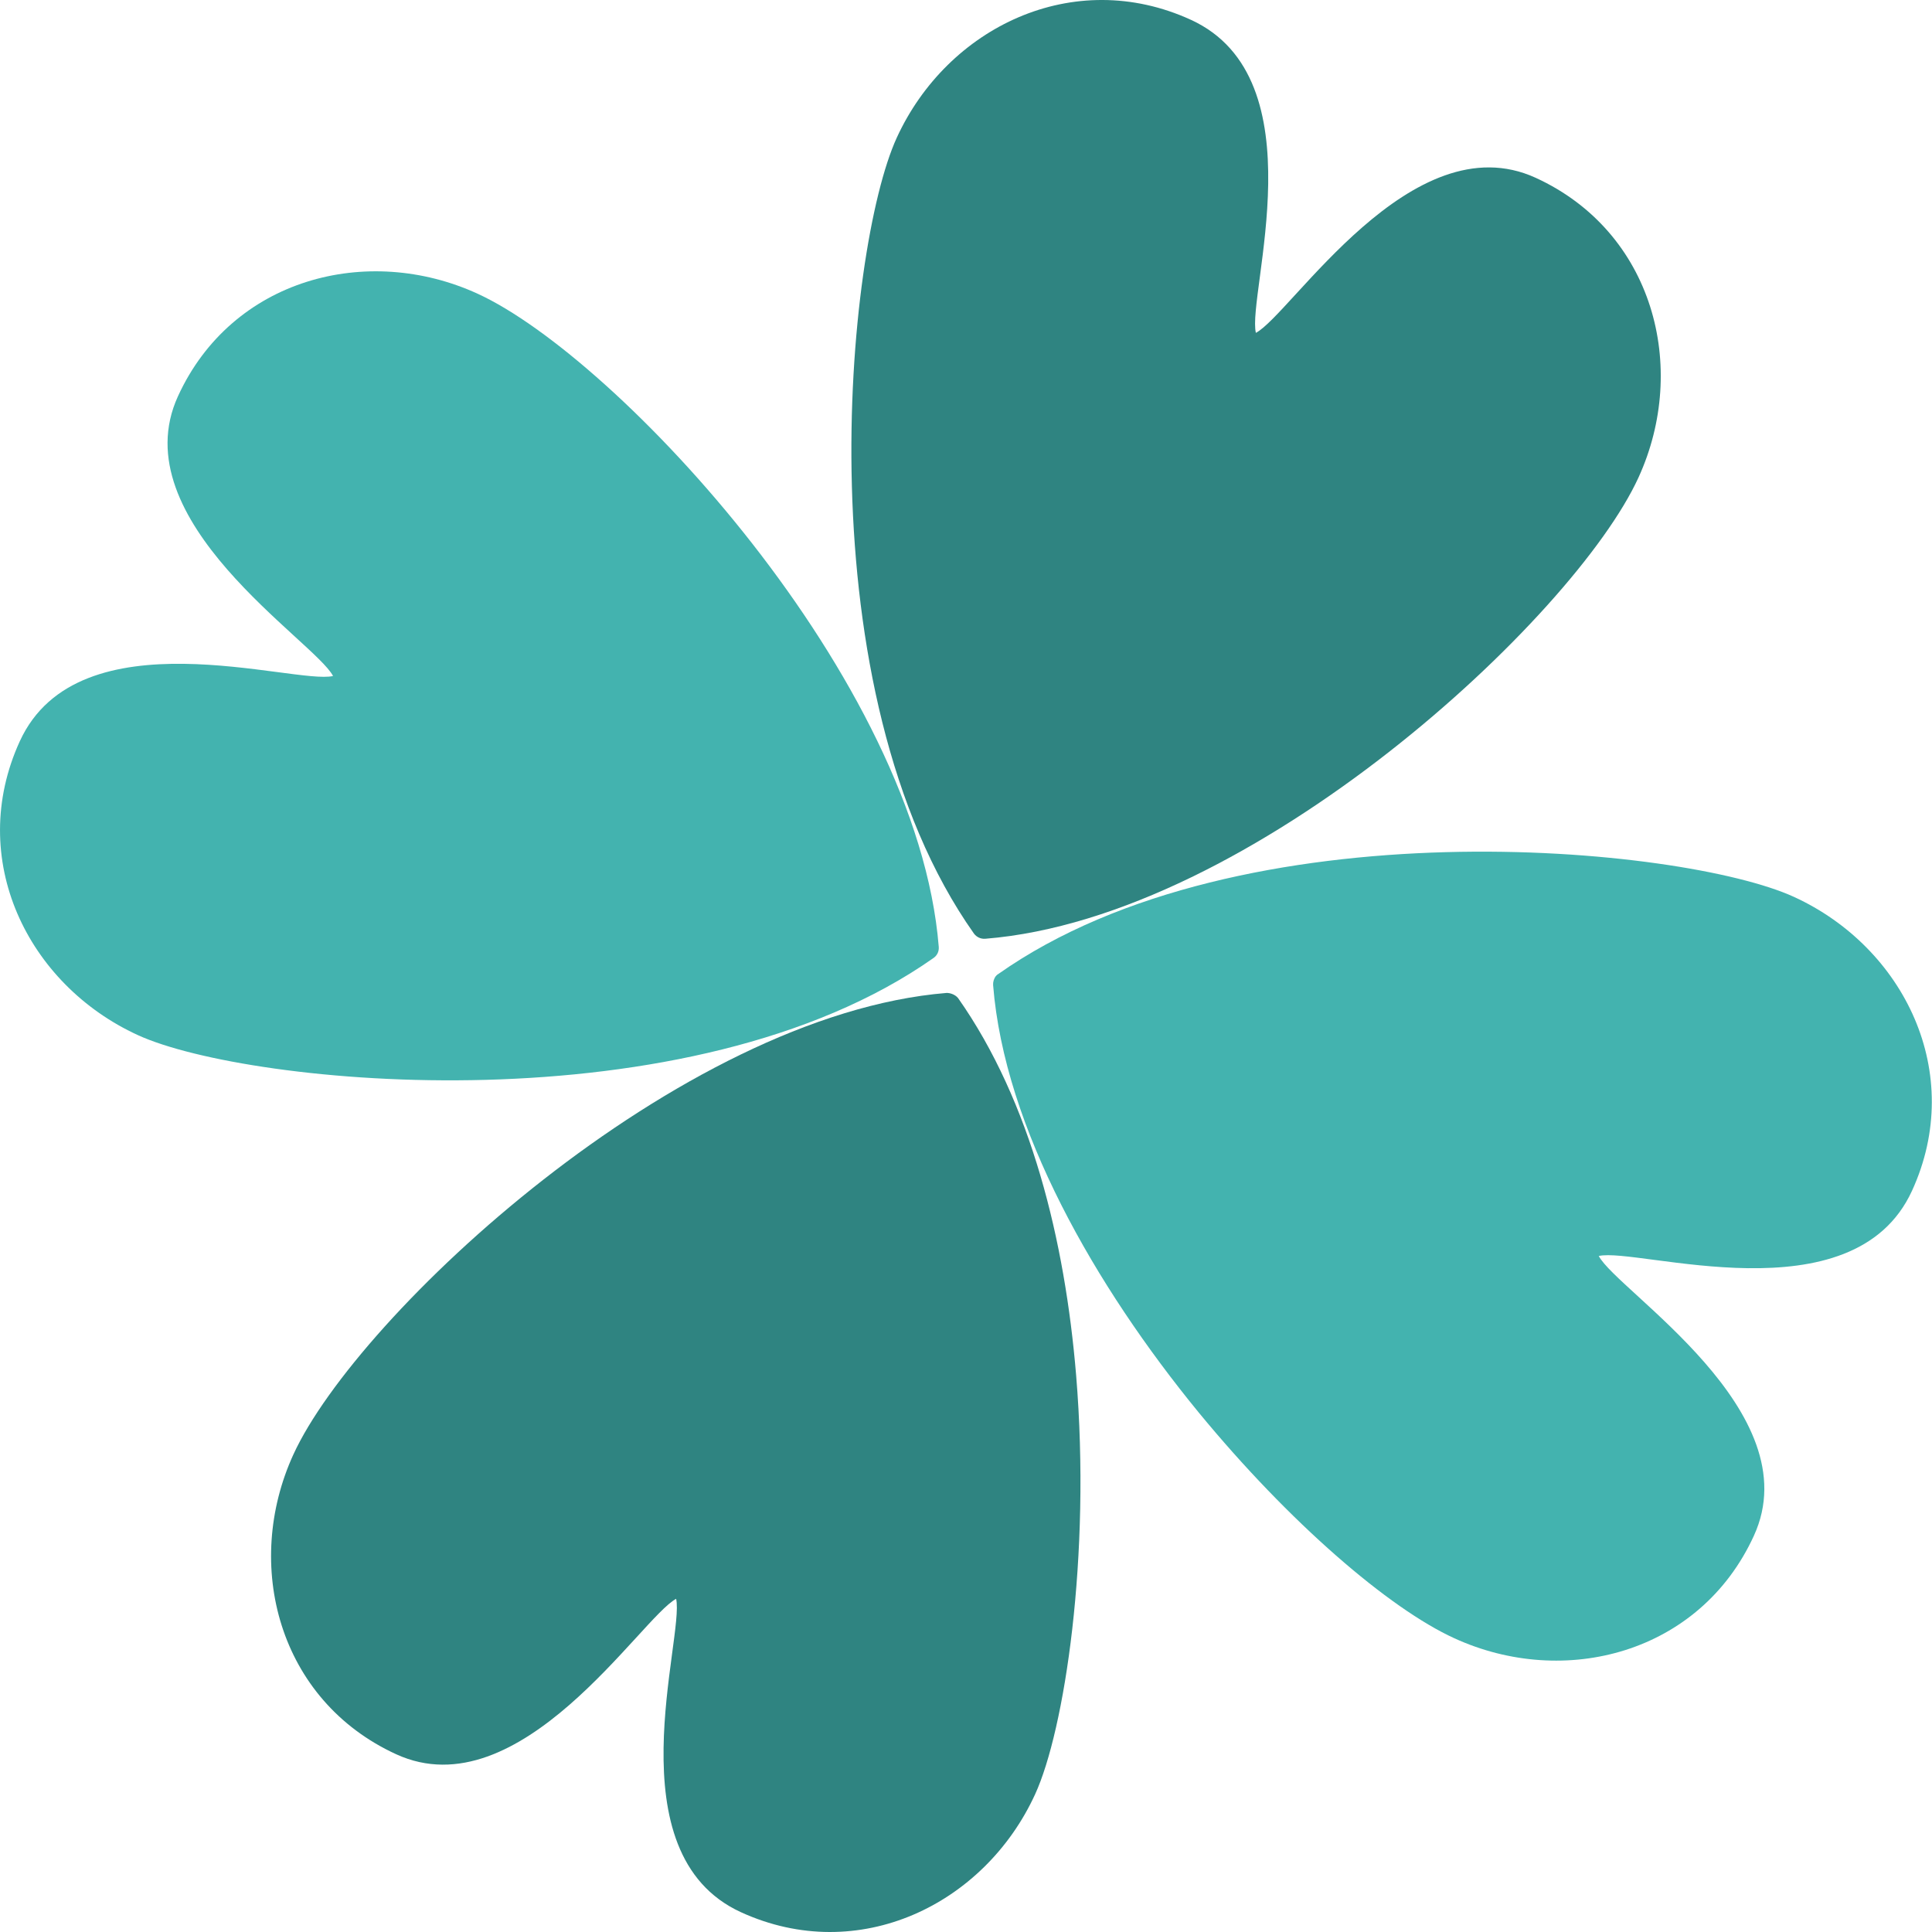
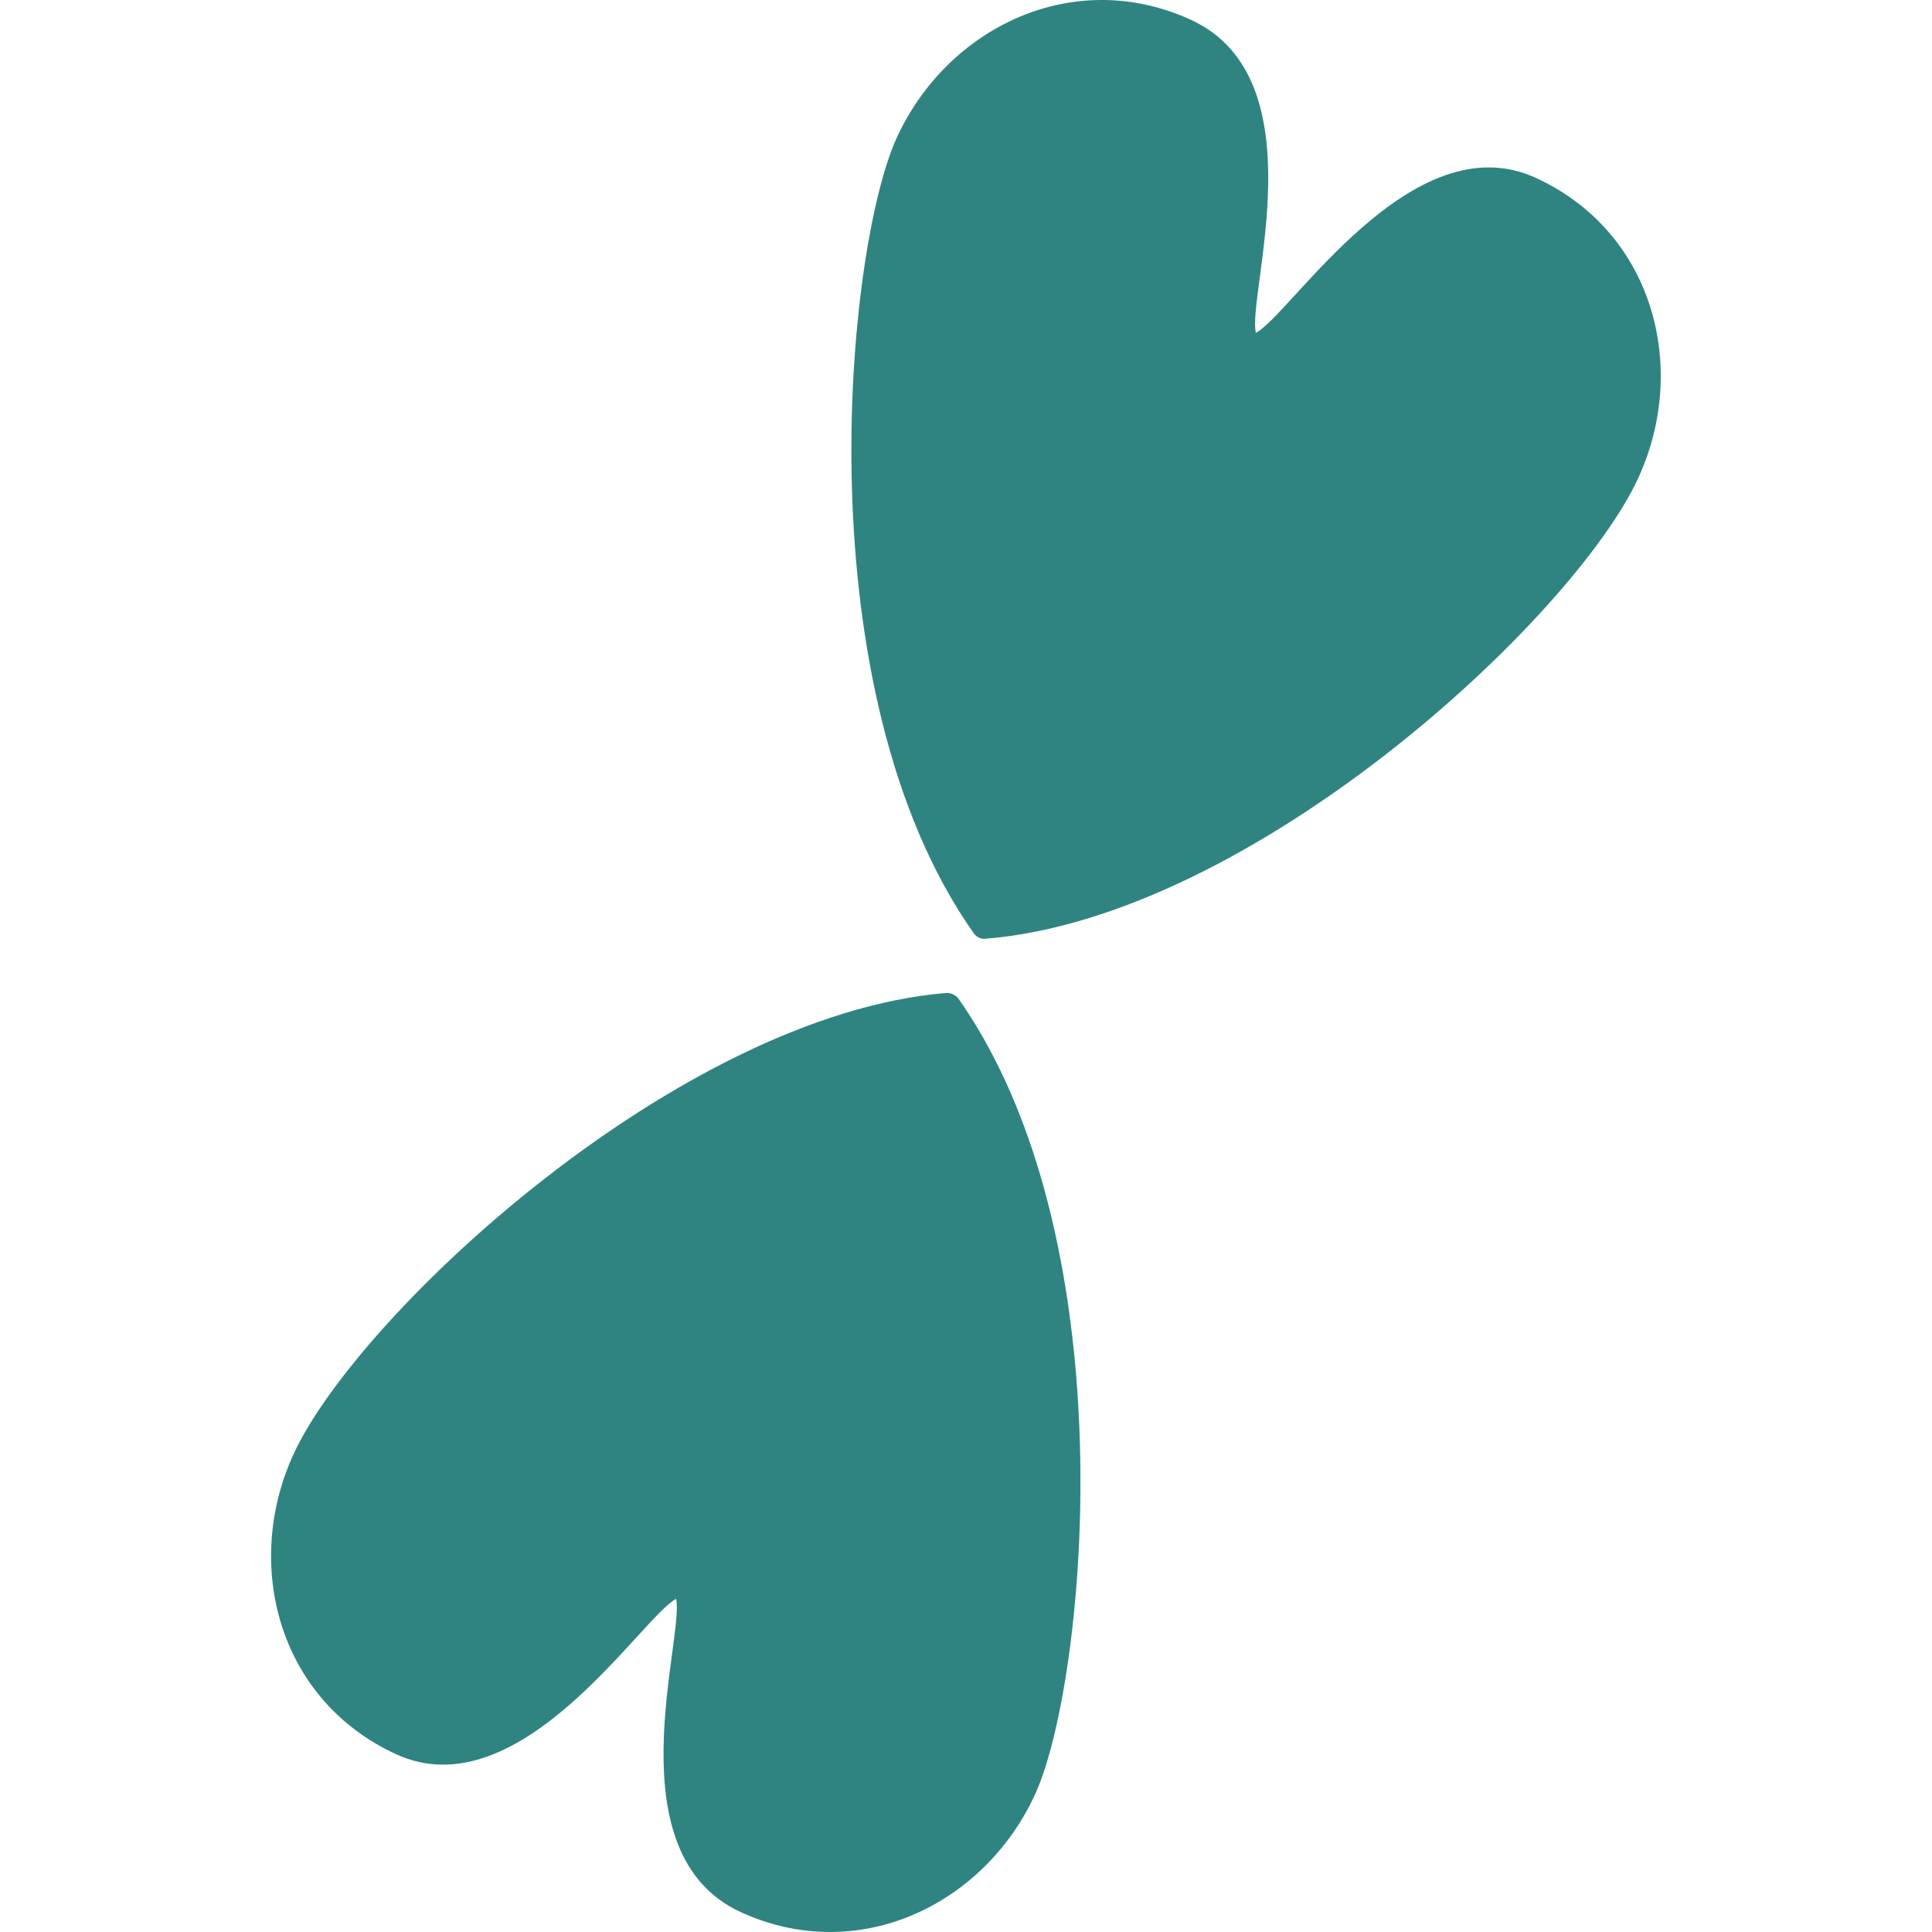
<svg xmlns="http://www.w3.org/2000/svg" width="31" height="31" viewBox="0 0 31 31" fill="none">
  <path d="M17.267 22.065C17.088 19.912 16.544 17.679 15.373 16.015C15.365 16.005 15.36 16.003 15.352 15.993C15.307 15.954 15.248 15.933 15.191 15.932C10.887 16.283 5.734 21.099 4.708 23.337C3.897 25.107 4.468 27.282 6.357 28.148C8.345 29.059 10.284 25.955 10.849 25.654C10.986 26.277 9.828 29.738 11.888 30.682C13.777 31.547 15.798 30.559 16.609 28.79C17.079 27.765 17.509 24.984 17.267 22.065ZM24.641 2.853C22.653 1.942 20.715 5.046 20.151 5.341C20.007 4.721 21.17 1.262 19.109 0.318C17.22 -0.547 15.2 0.441 14.389 2.21C13.571 3.995 12.874 11.08 15.627 14.979C15.67 15.037 15.737 15.068 15.809 15.063C20.11 14.717 25.265 9.901 26.29 7.663C27.1 5.894 26.529 3.718 24.641 2.853Z" fill="#2F8481" />
-   <path d="M15.063 15.194C14.717 10.892 9.901 5.738 7.664 4.713C5.894 3.902 3.721 4.468 2.856 6.357C1.942 8.35 5.049 10.283 5.344 10.847C4.724 10.991 1.263 9.833 0.318 11.893C-0.547 13.783 0.443 15.798 2.212 16.609C3.992 17.424 11.077 18.121 14.981 15.37C15.039 15.328 15.068 15.265 15.063 15.194ZM25.653 20.153C26.273 20.009 29.735 21.168 30.679 19.107C31.545 17.218 30.554 15.202 28.785 14.391C27.006 13.576 19.92 12.879 16.016 15.63C15.998 15.64 15.986 15.653 15.971 15.672C15.947 15.711 15.932 15.756 15.935 15.806C16.117 18.1 17.574 20.638 19.233 22.663C20.689 24.433 22.288 25.808 23.334 26.286C25.103 27.097 27.277 26.532 28.142 24.642C29.056 22.65 25.949 20.717 25.653 20.153Z" fill="#43B3AF" />
</svg>